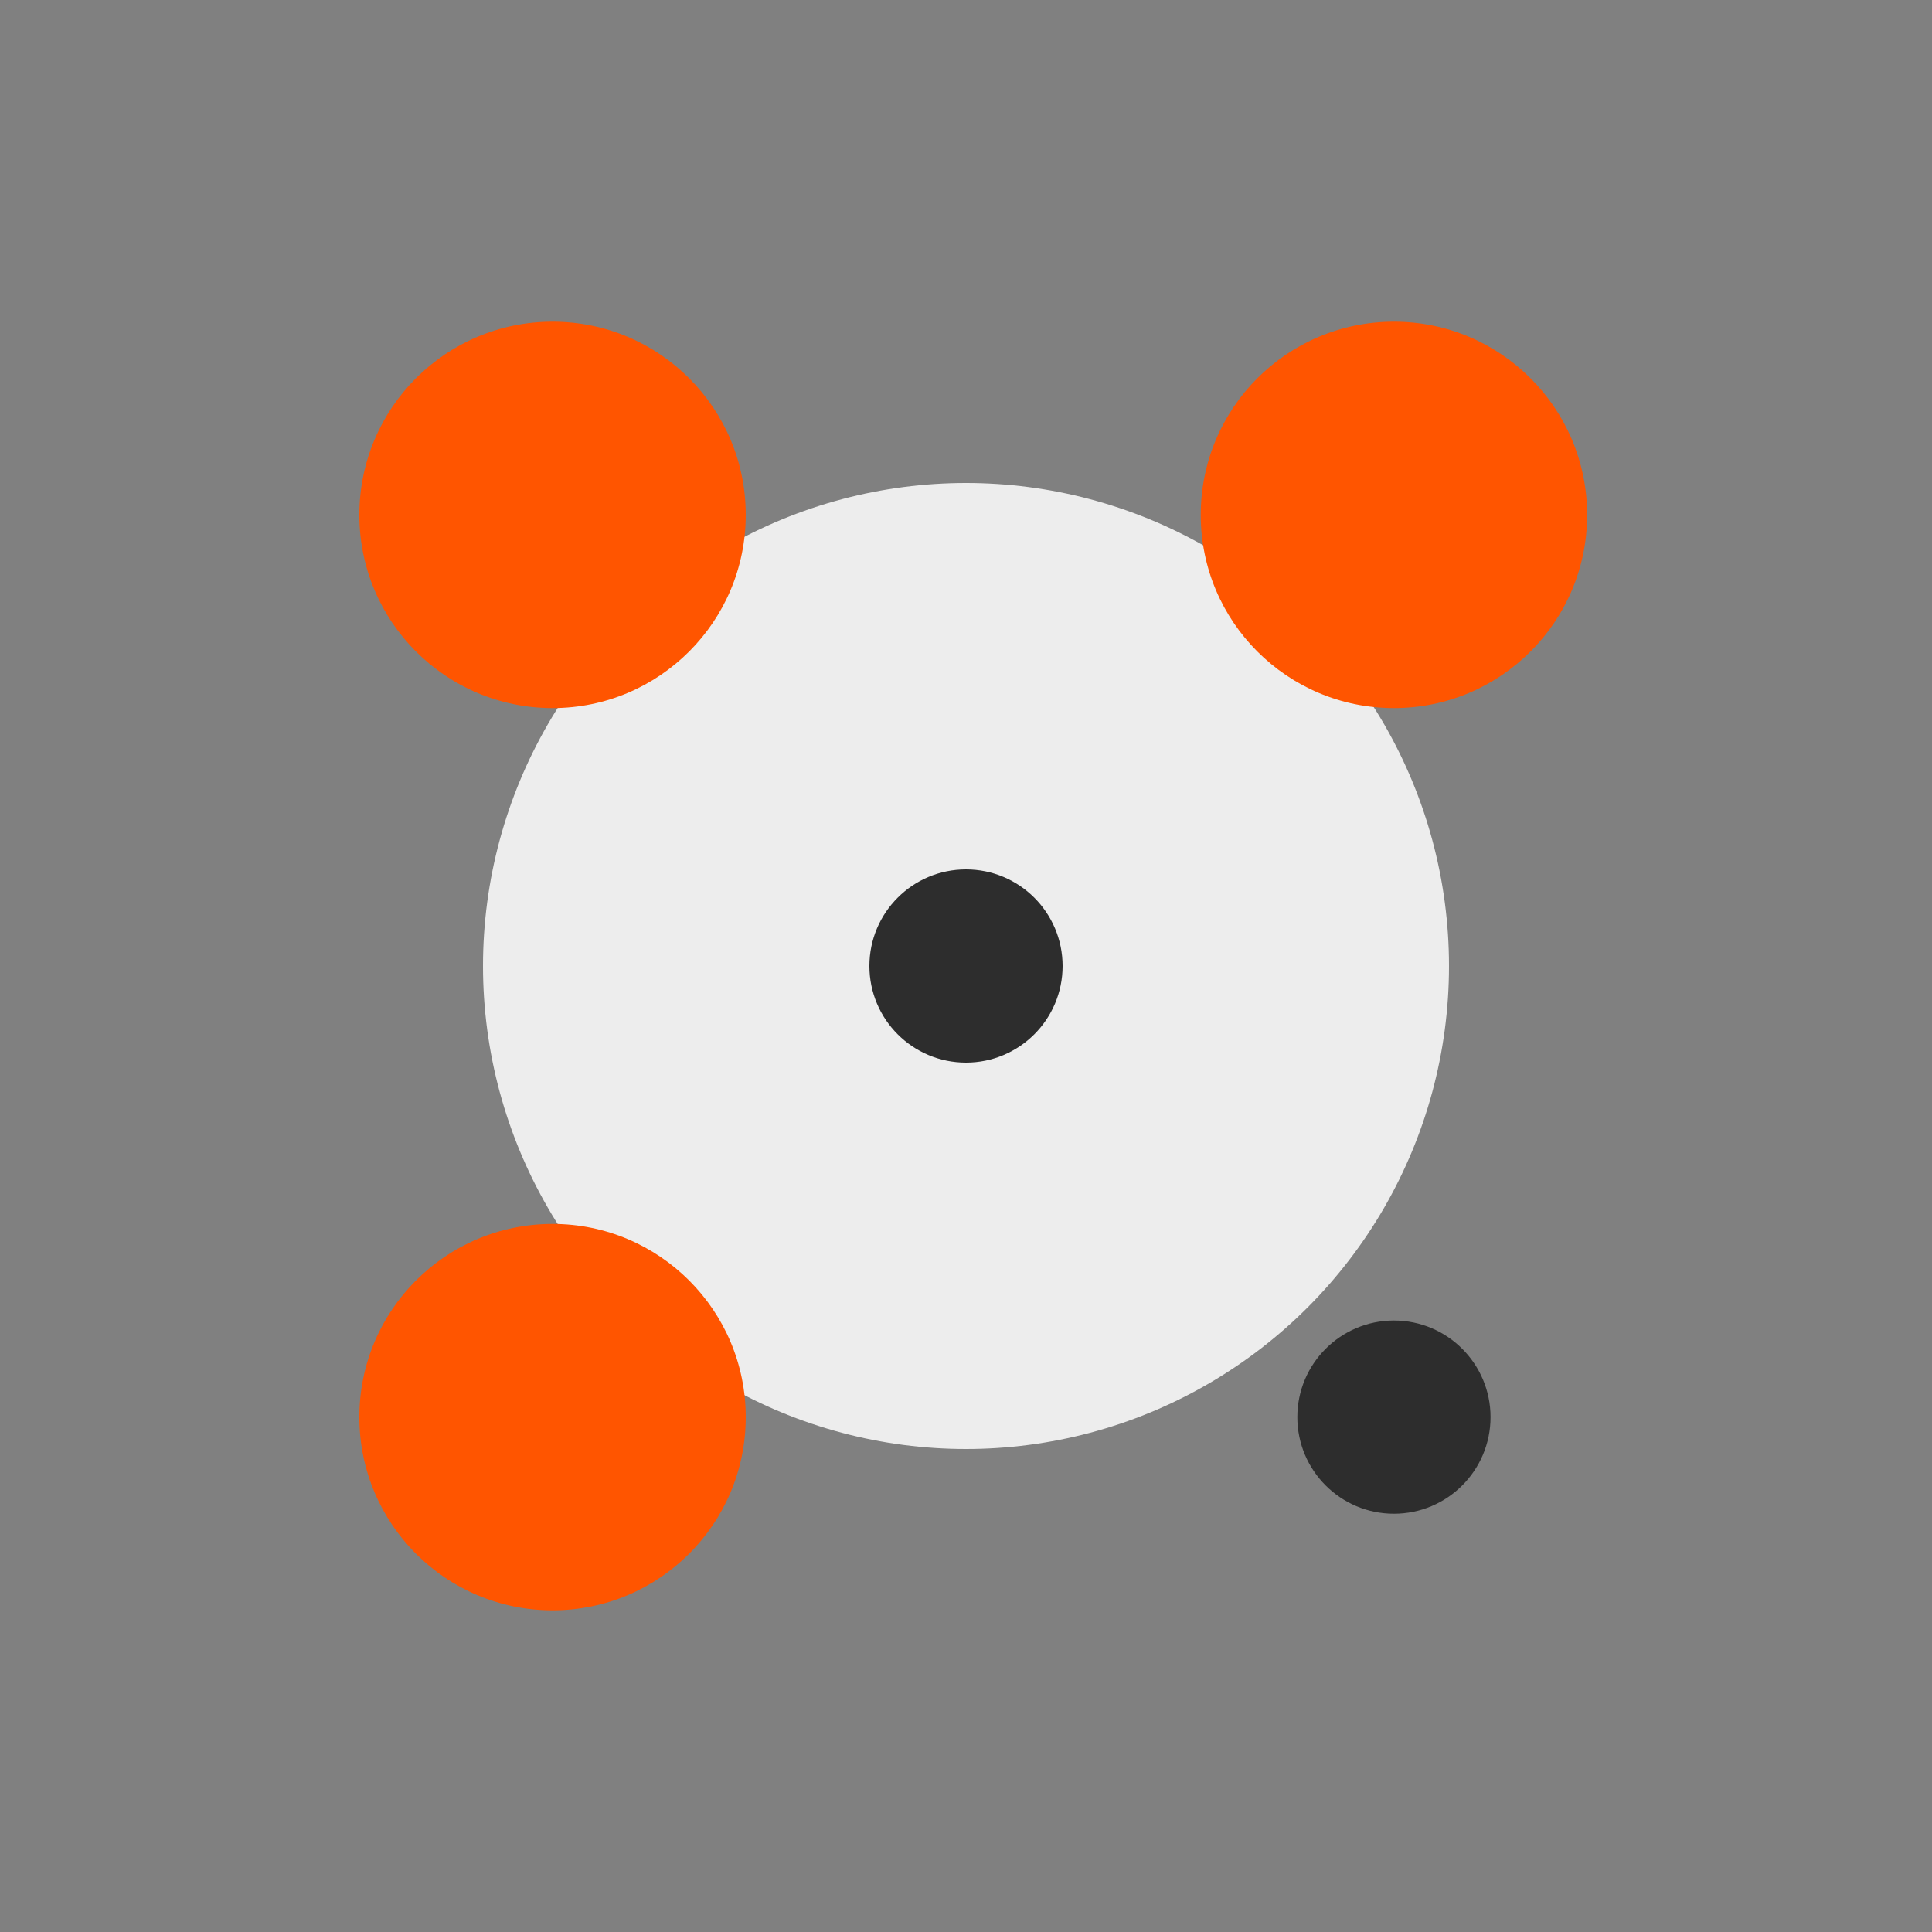
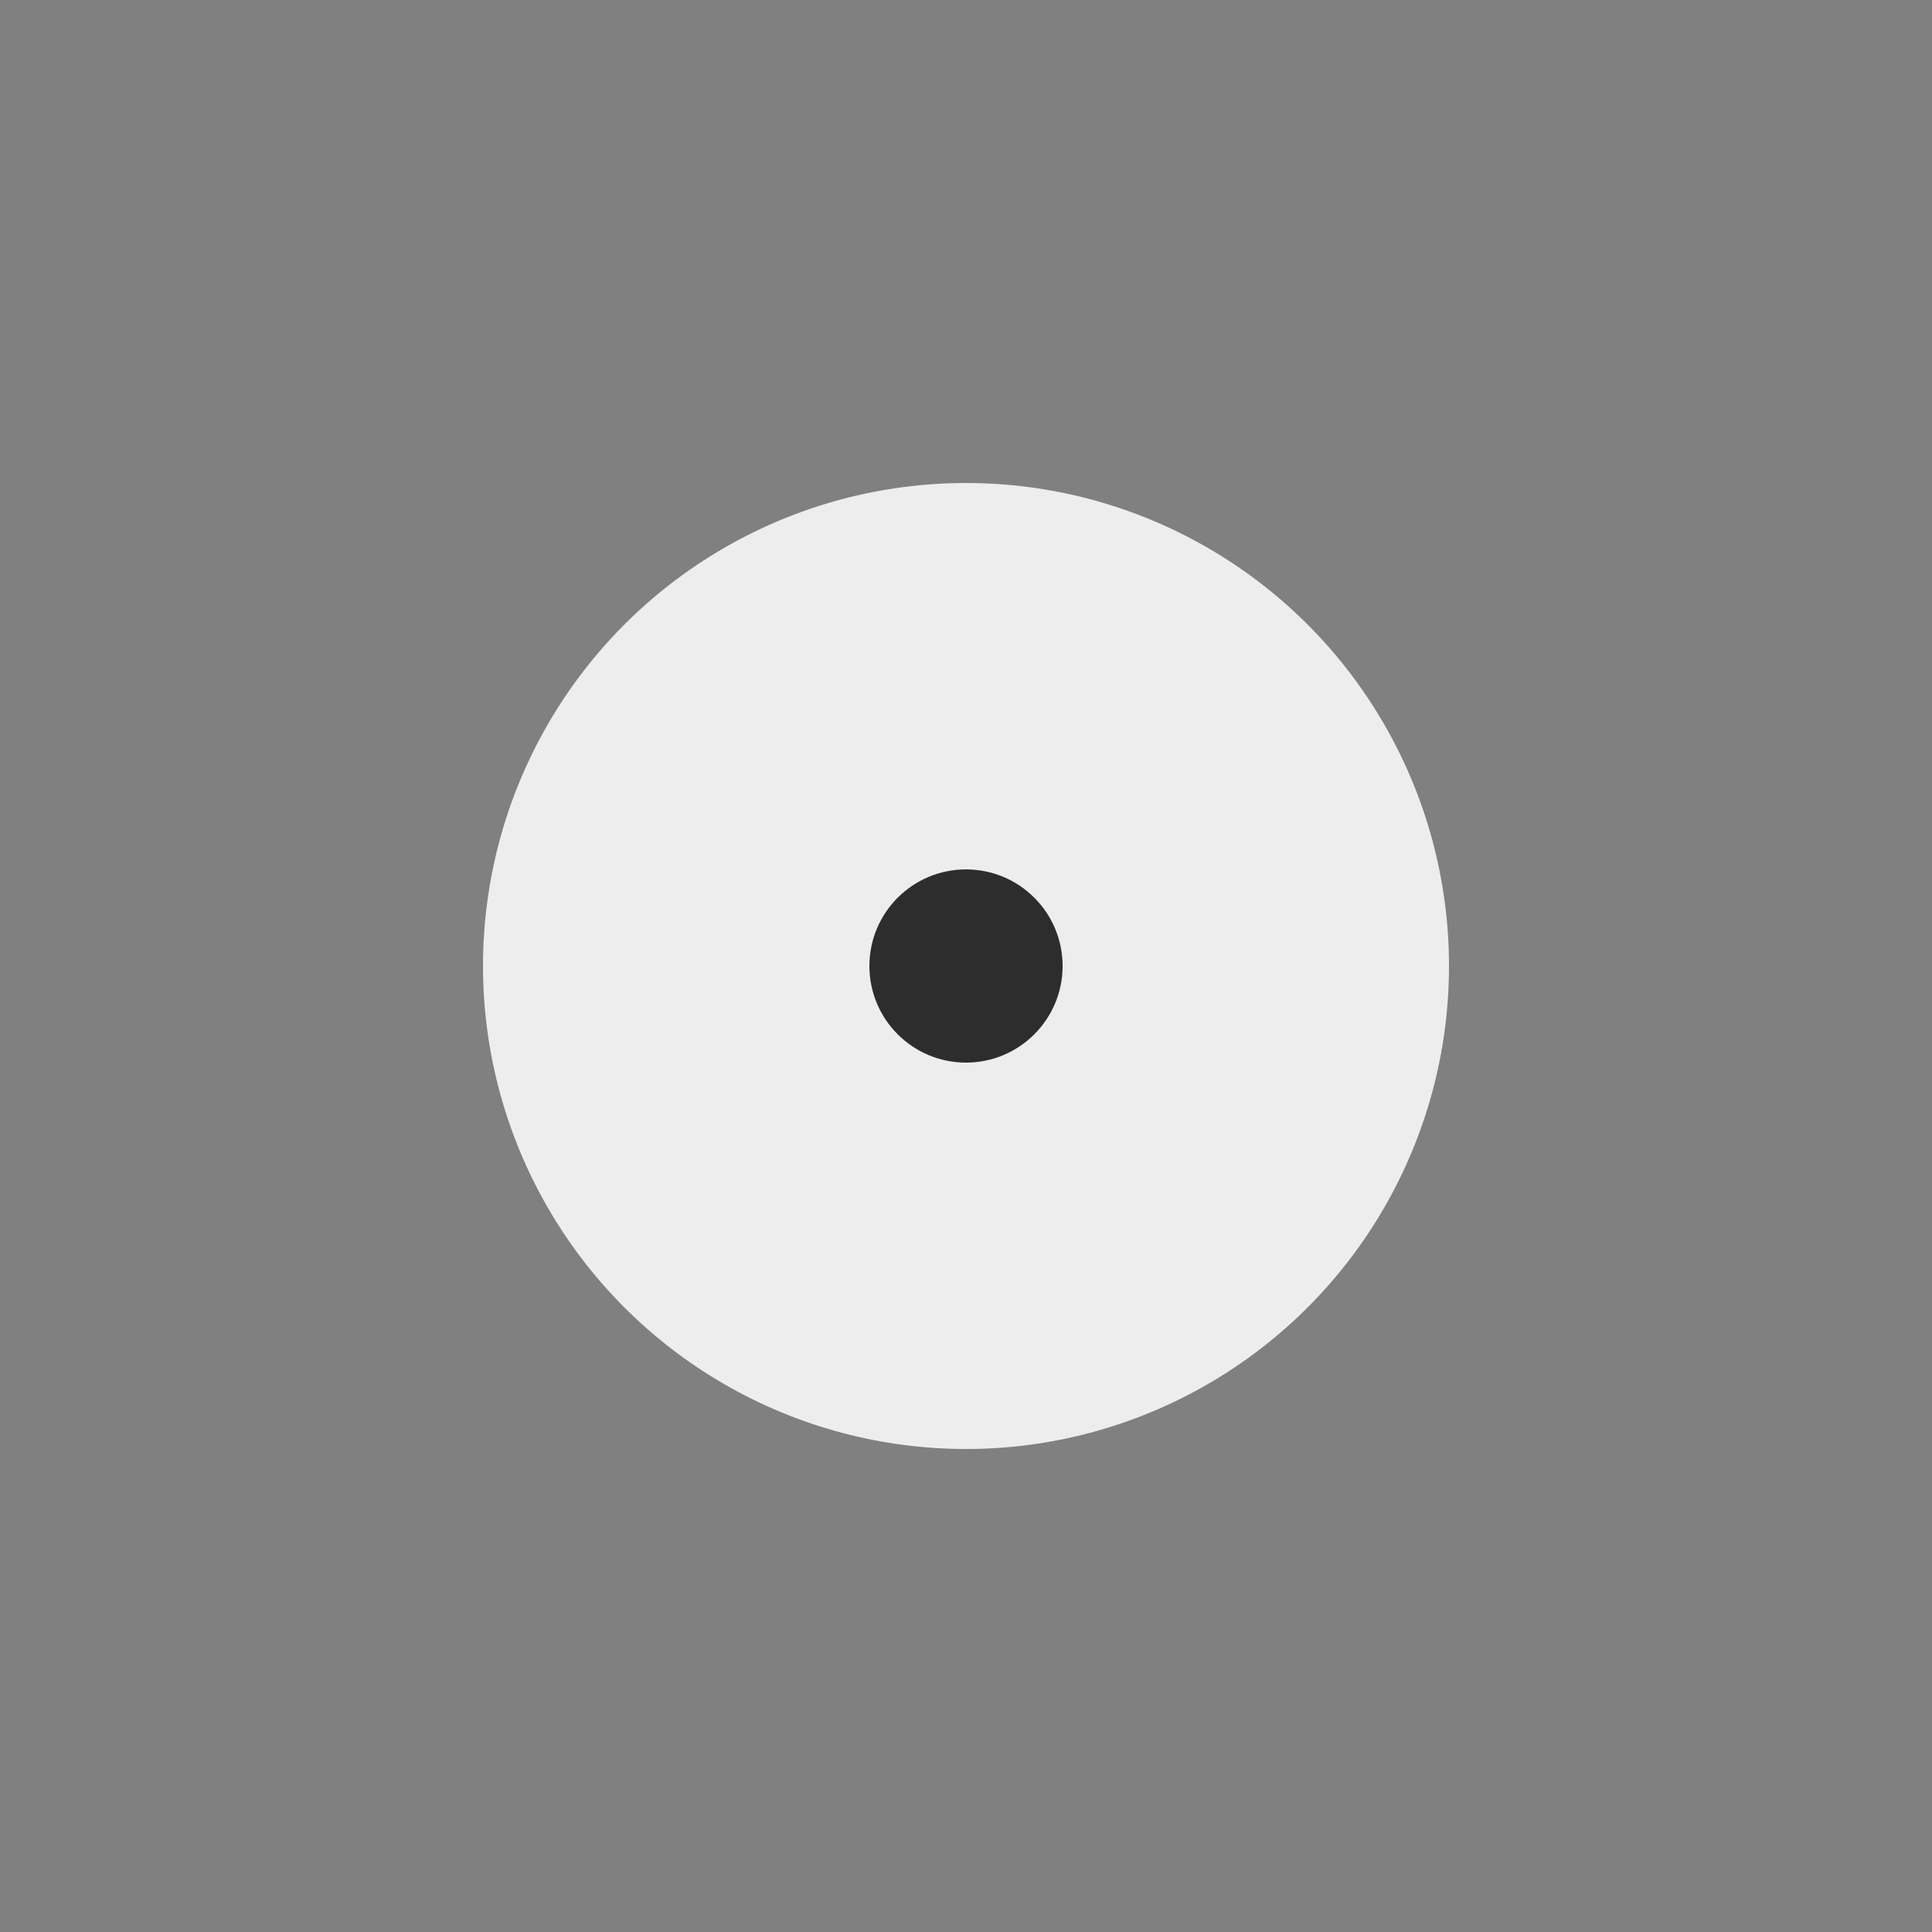
<svg xmlns="http://www.w3.org/2000/svg" version="1.1" id="Livello_1" x="0px" y="0px" viewBox="0 0 200 200" style="enable-background:new 0 0 200 200;" xml:space="preserve">
  <rect x="0" y="0" width="200" height="200" fill="#808080" stroke="none" />
  <style type="text/css">
	.st0{fill:#EDEDED;}
	.st1{fill:#FF5500;}
	.st2{fill:#2D2D2D;}
</style>
  <circle class="st0" cx="100" cy="100" r="50" />
-   <circle class="st1" cx="144.3" cy="53.3" r="20" />
-   <circle class="st1" cx="57.2" cy="146.7" r="20" />
-   <circle class="st1" cx="57.2" cy="53.3" r="20" />
-   <circle class="st2" cx="144.3" cy="146.7" r="10" />
  <circle class="st2" cx="100" cy="100" r="10" />
</svg>